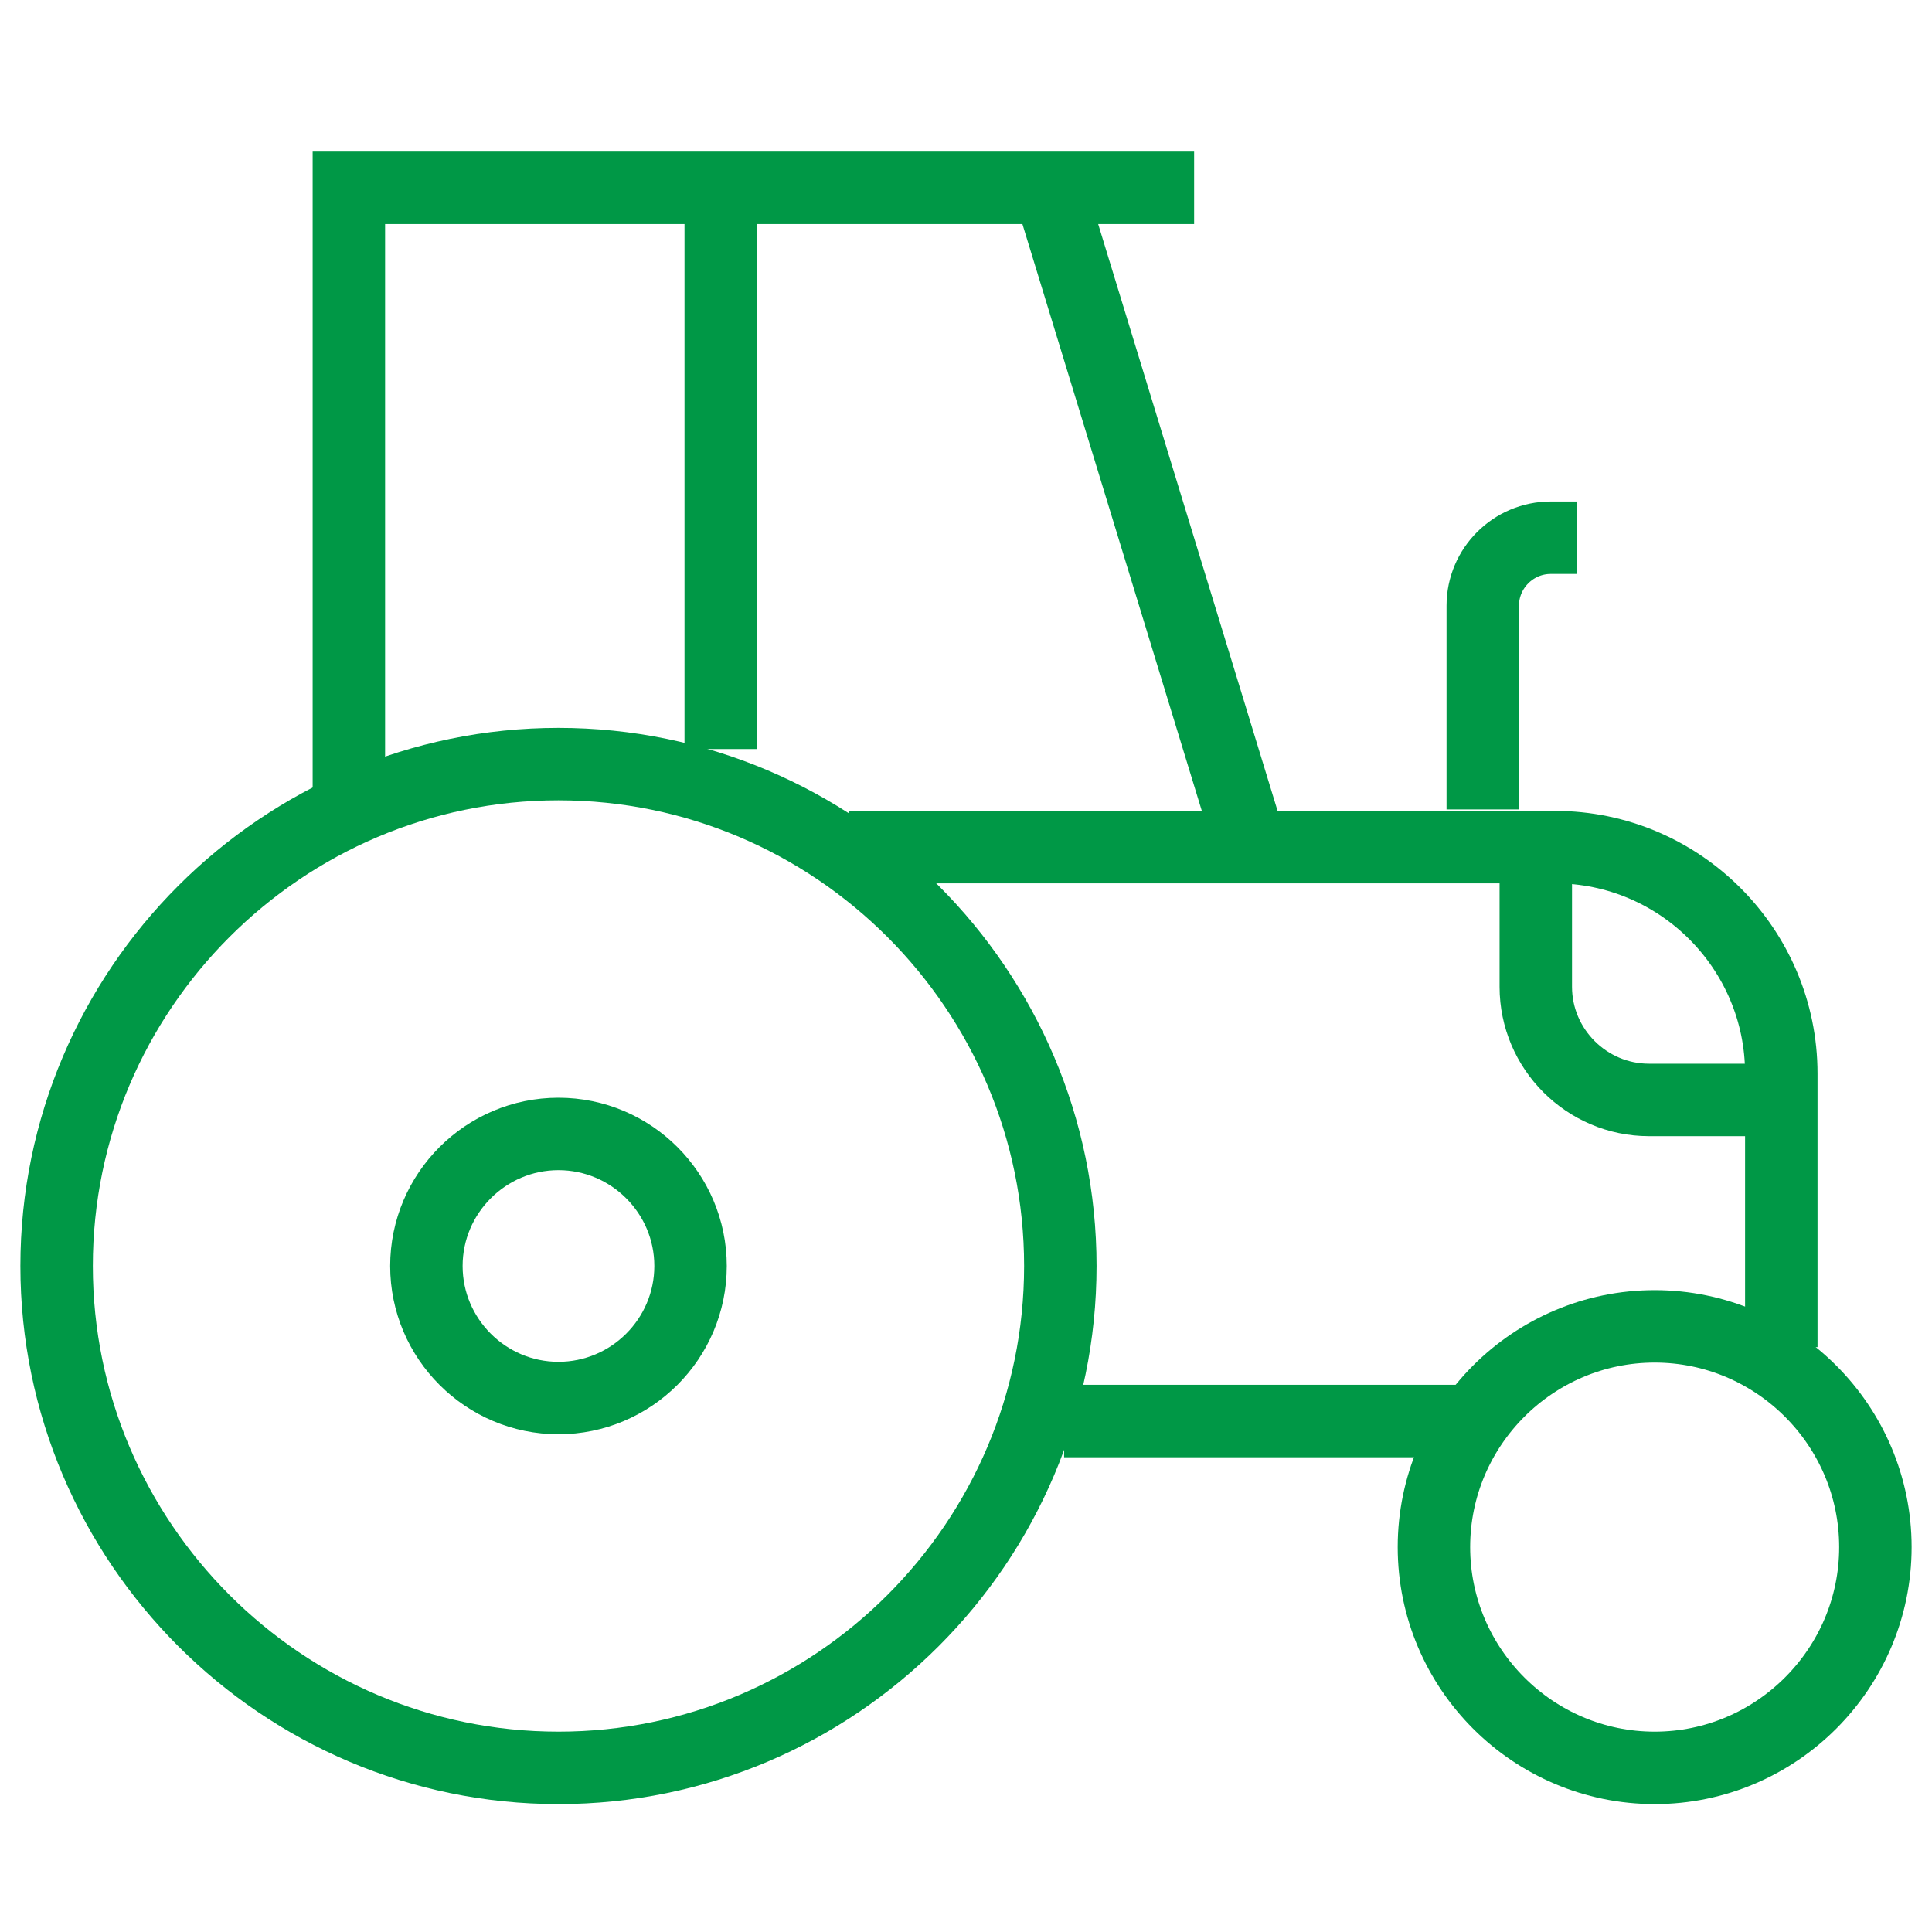
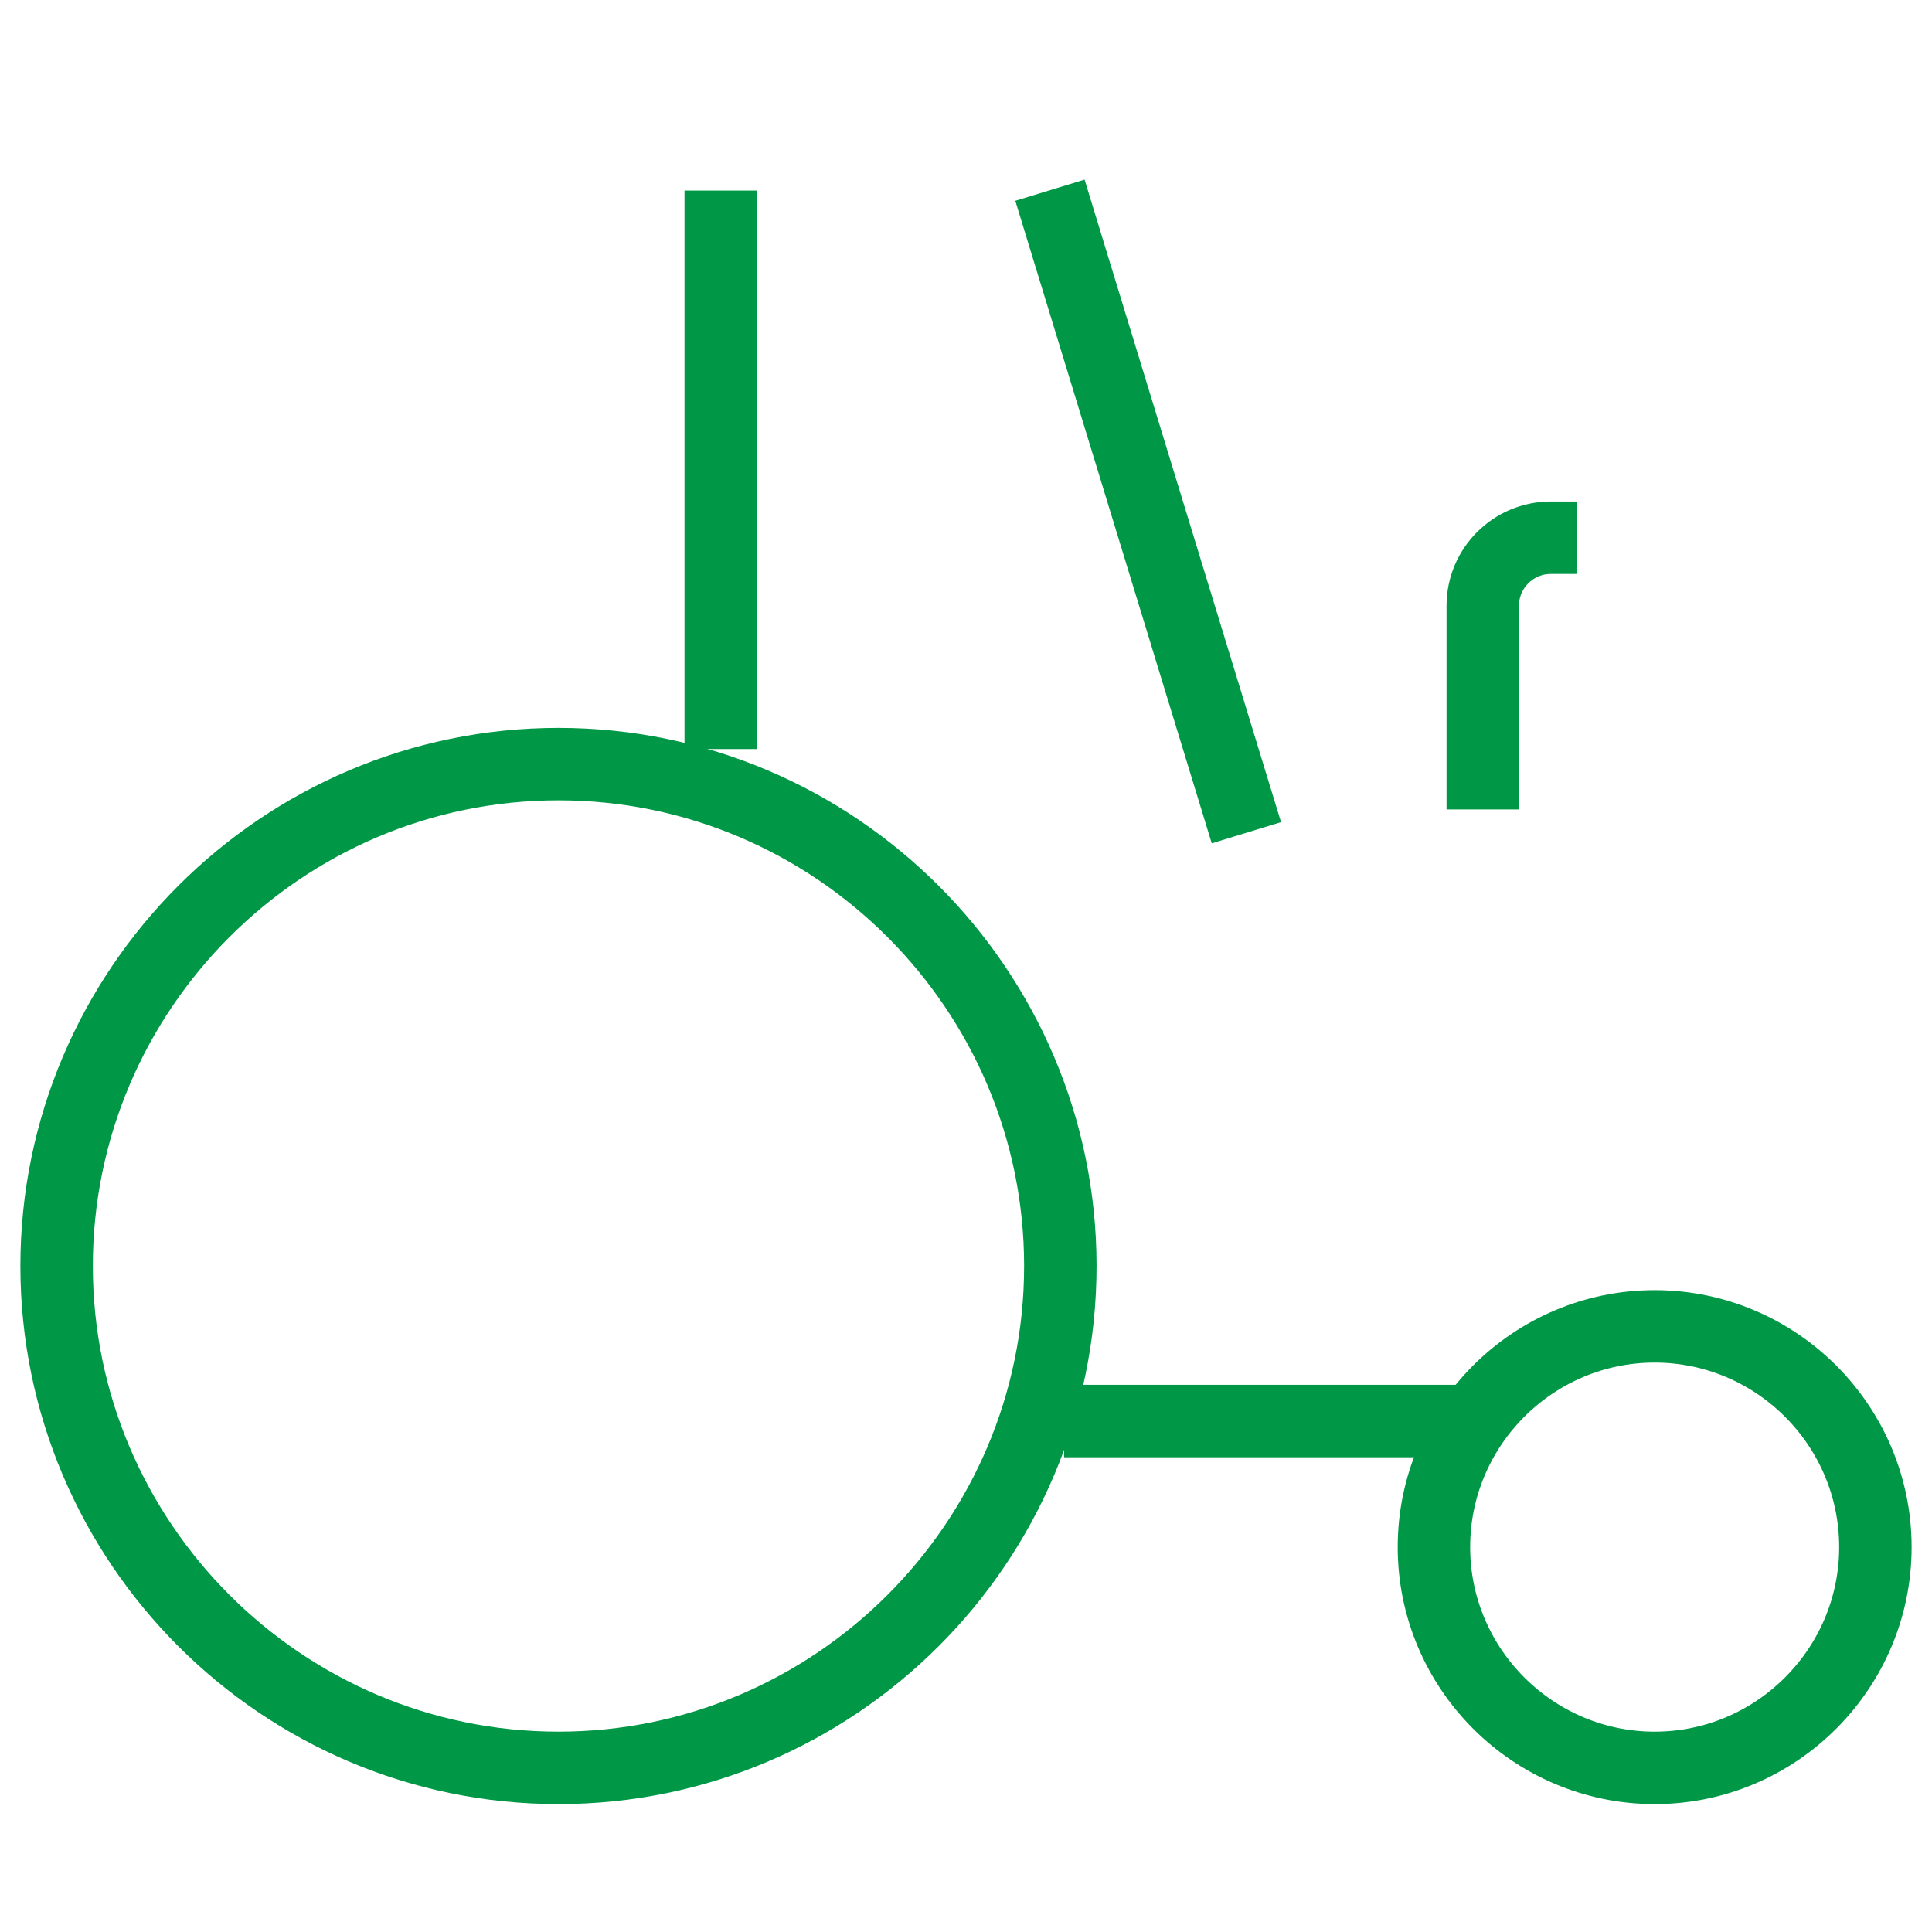
<svg xmlns="http://www.w3.org/2000/svg" width="40" height="40" viewBox="0 0 40 40" fill="none">
  <path d="M11.562 36.602C17.285 36.602 21.953 31.934 21.953 26.211C21.953 20.488 17.285 15.82 11.562 15.82C5.84 15.82 1.172 20.488 1.172 26.211C1.172 31.934 5.84 36.602 11.562 36.602Z" stroke="#009846" stroke-width="1.5" />
-   <path d="M11.562 28.945C13.069 28.945 14.297 27.717 14.297 26.211C14.297 24.705 13.069 23.477 11.562 23.477C10.056 23.477 8.828 24.705 8.828 26.211C8.828 27.717 10.056 28.945 11.562 28.945Z" stroke="#009846" stroke-width="1.5" />
  <path d="M30.312 29.421H22.031" stroke="#009846" stroke-width="1.5" />
-   <path d="M17.578 17.539H32.193C34.775 17.539 36.88 19.645 36.88 22.227V27.891" stroke="#009846" stroke-width="1.5" />
-   <path d="M7.223 16.389V3.889H24.723" stroke="#009846" stroke-width="1.5" />
  <path d="M14.922 15.508V3.945" stroke="#009846" stroke-width="1.5" />
  <path d="M21.738 3.938L25.805 17.241" stroke="#009846" stroke-width="1.5" />
  <path d="M34.258 36.602C36.775 36.602 38.828 34.548 38.828 32.031C38.828 29.514 36.775 27.461 34.258 27.461C31.741 27.461 29.688 29.514 29.688 32.031C29.688 34.548 31.741 36.602 34.258 36.602Z" stroke="#009846" stroke-width="1.5" />
  <path d="M30.699 16.758V12.539C30.699 11.765 31.331 11.133 32.106 11.133H32.656" stroke="#009846" stroke-width="1.5" />
-   <path d="M36.797 22.773H34.141C32.852 22.773 31.797 21.719 31.797 20.43V17.695" stroke="#009846" stroke-width="1.5" />
</svg>